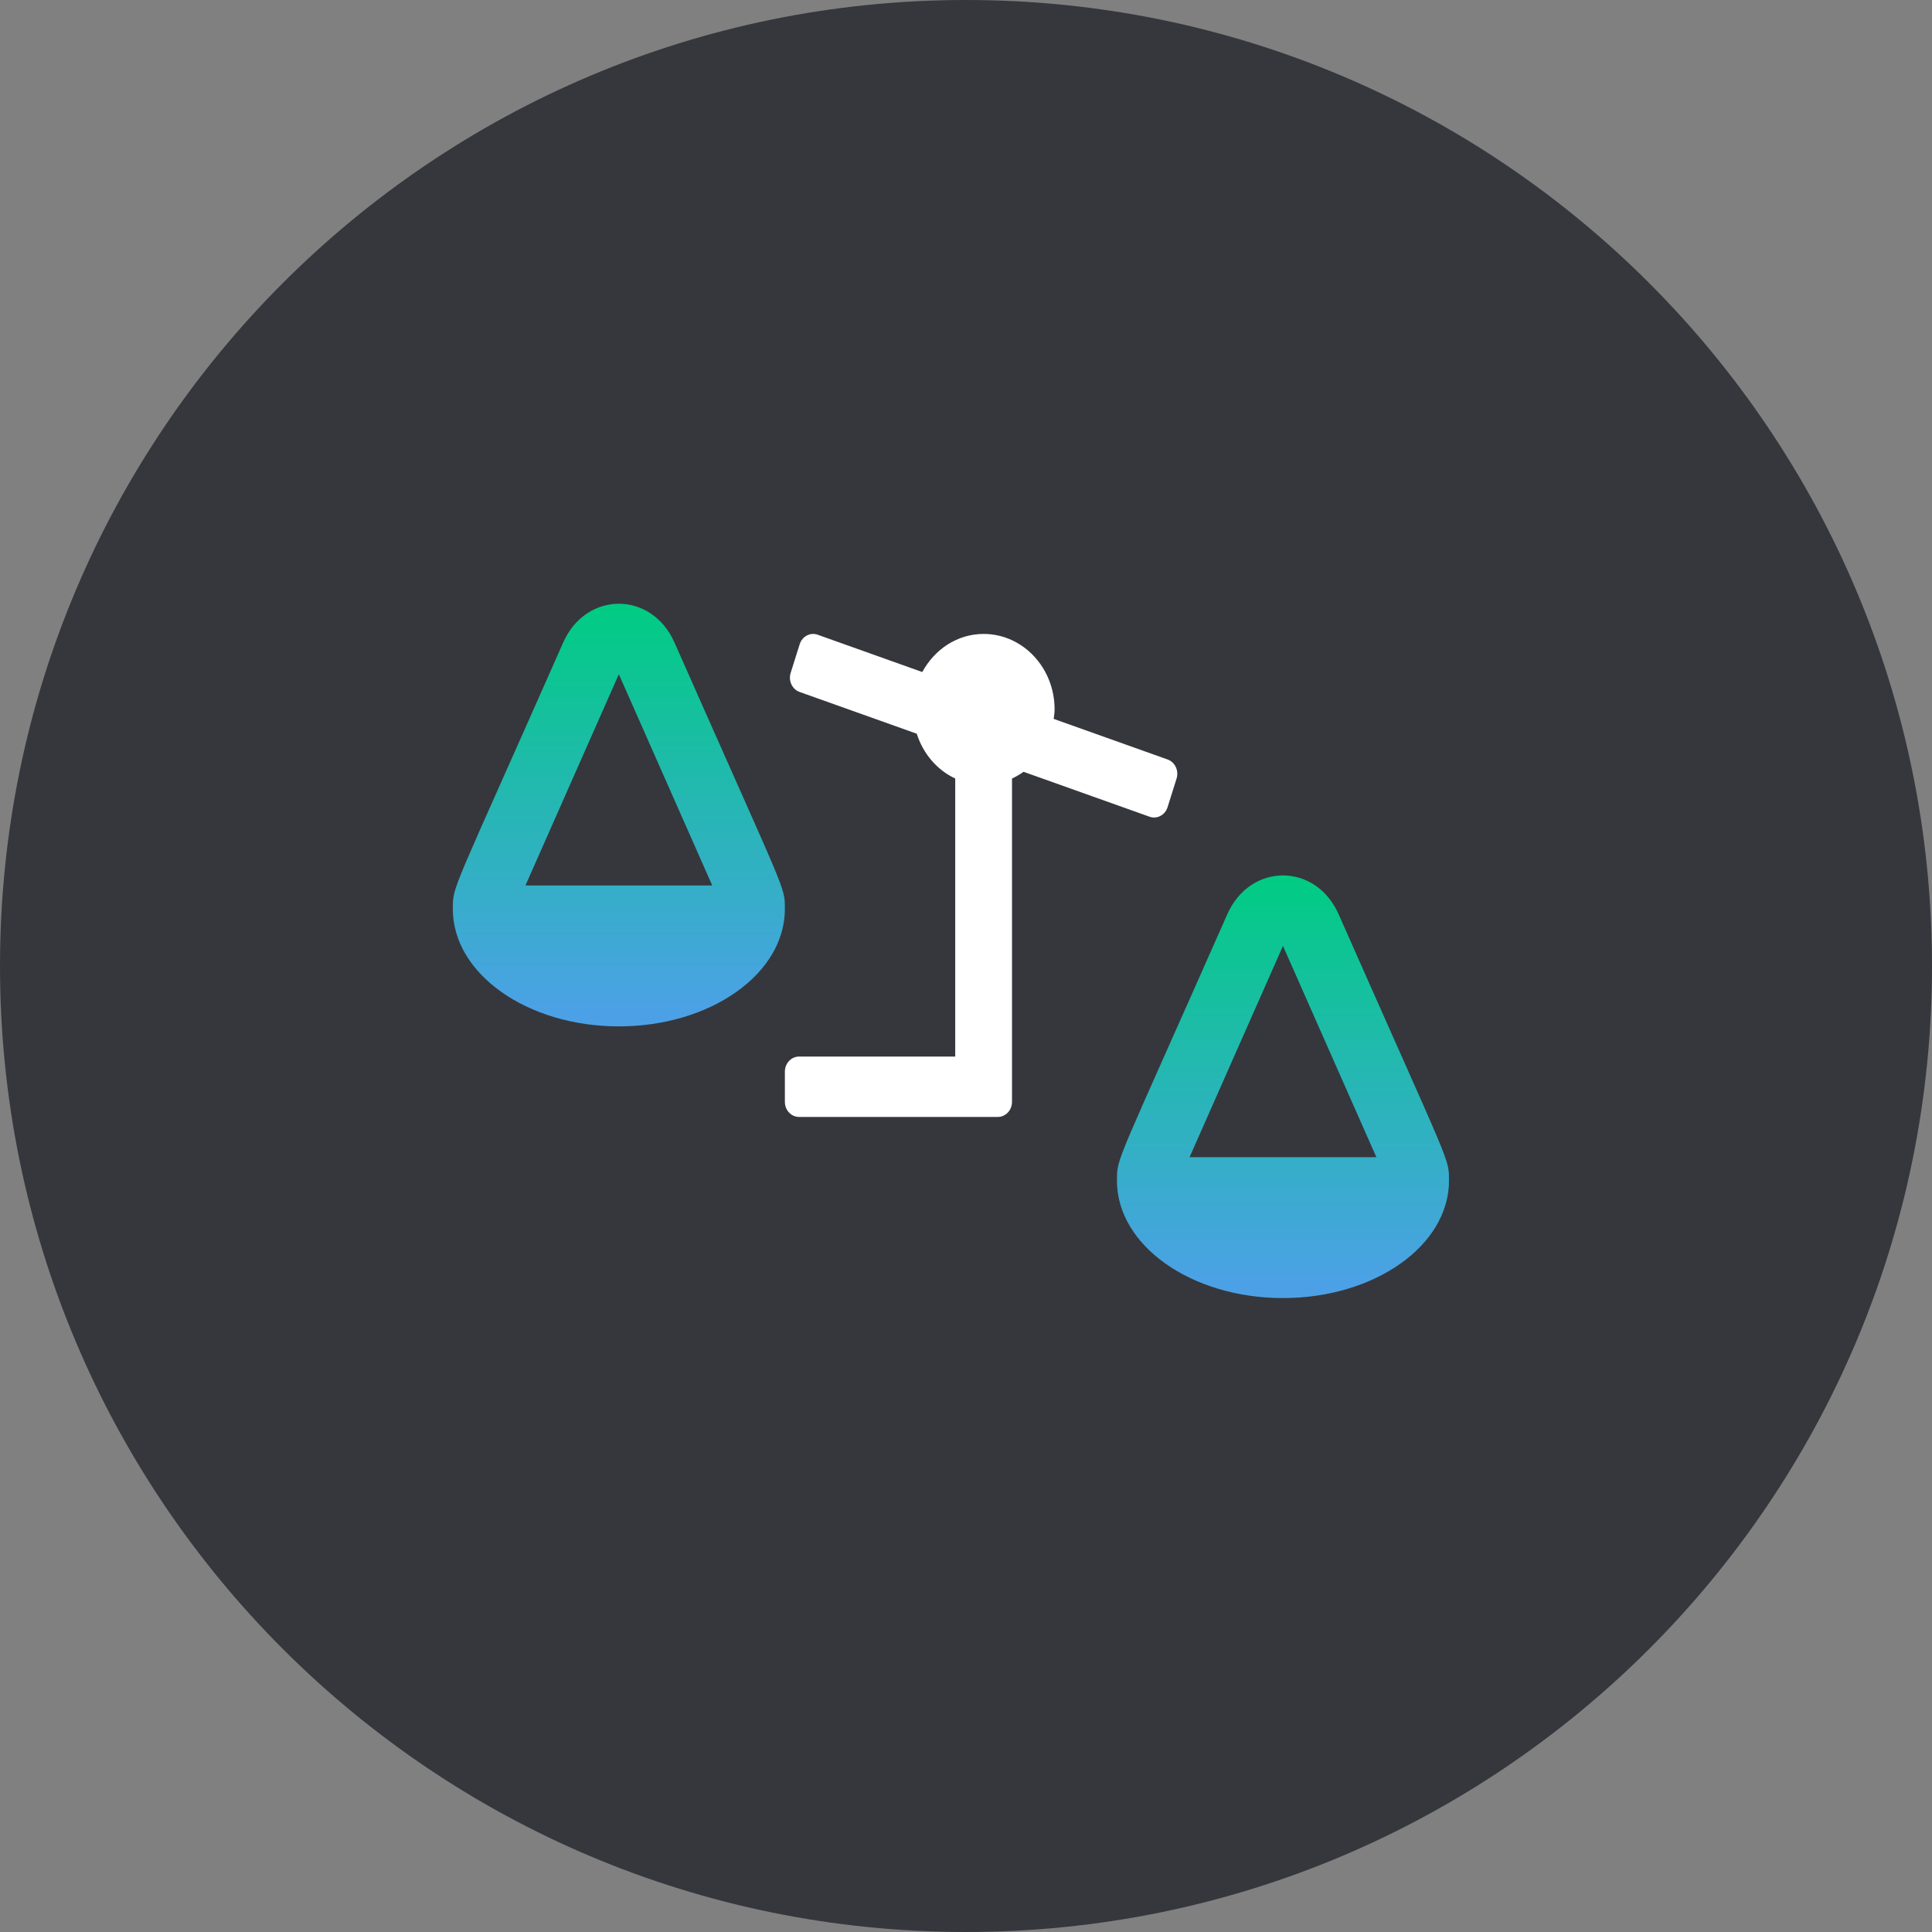
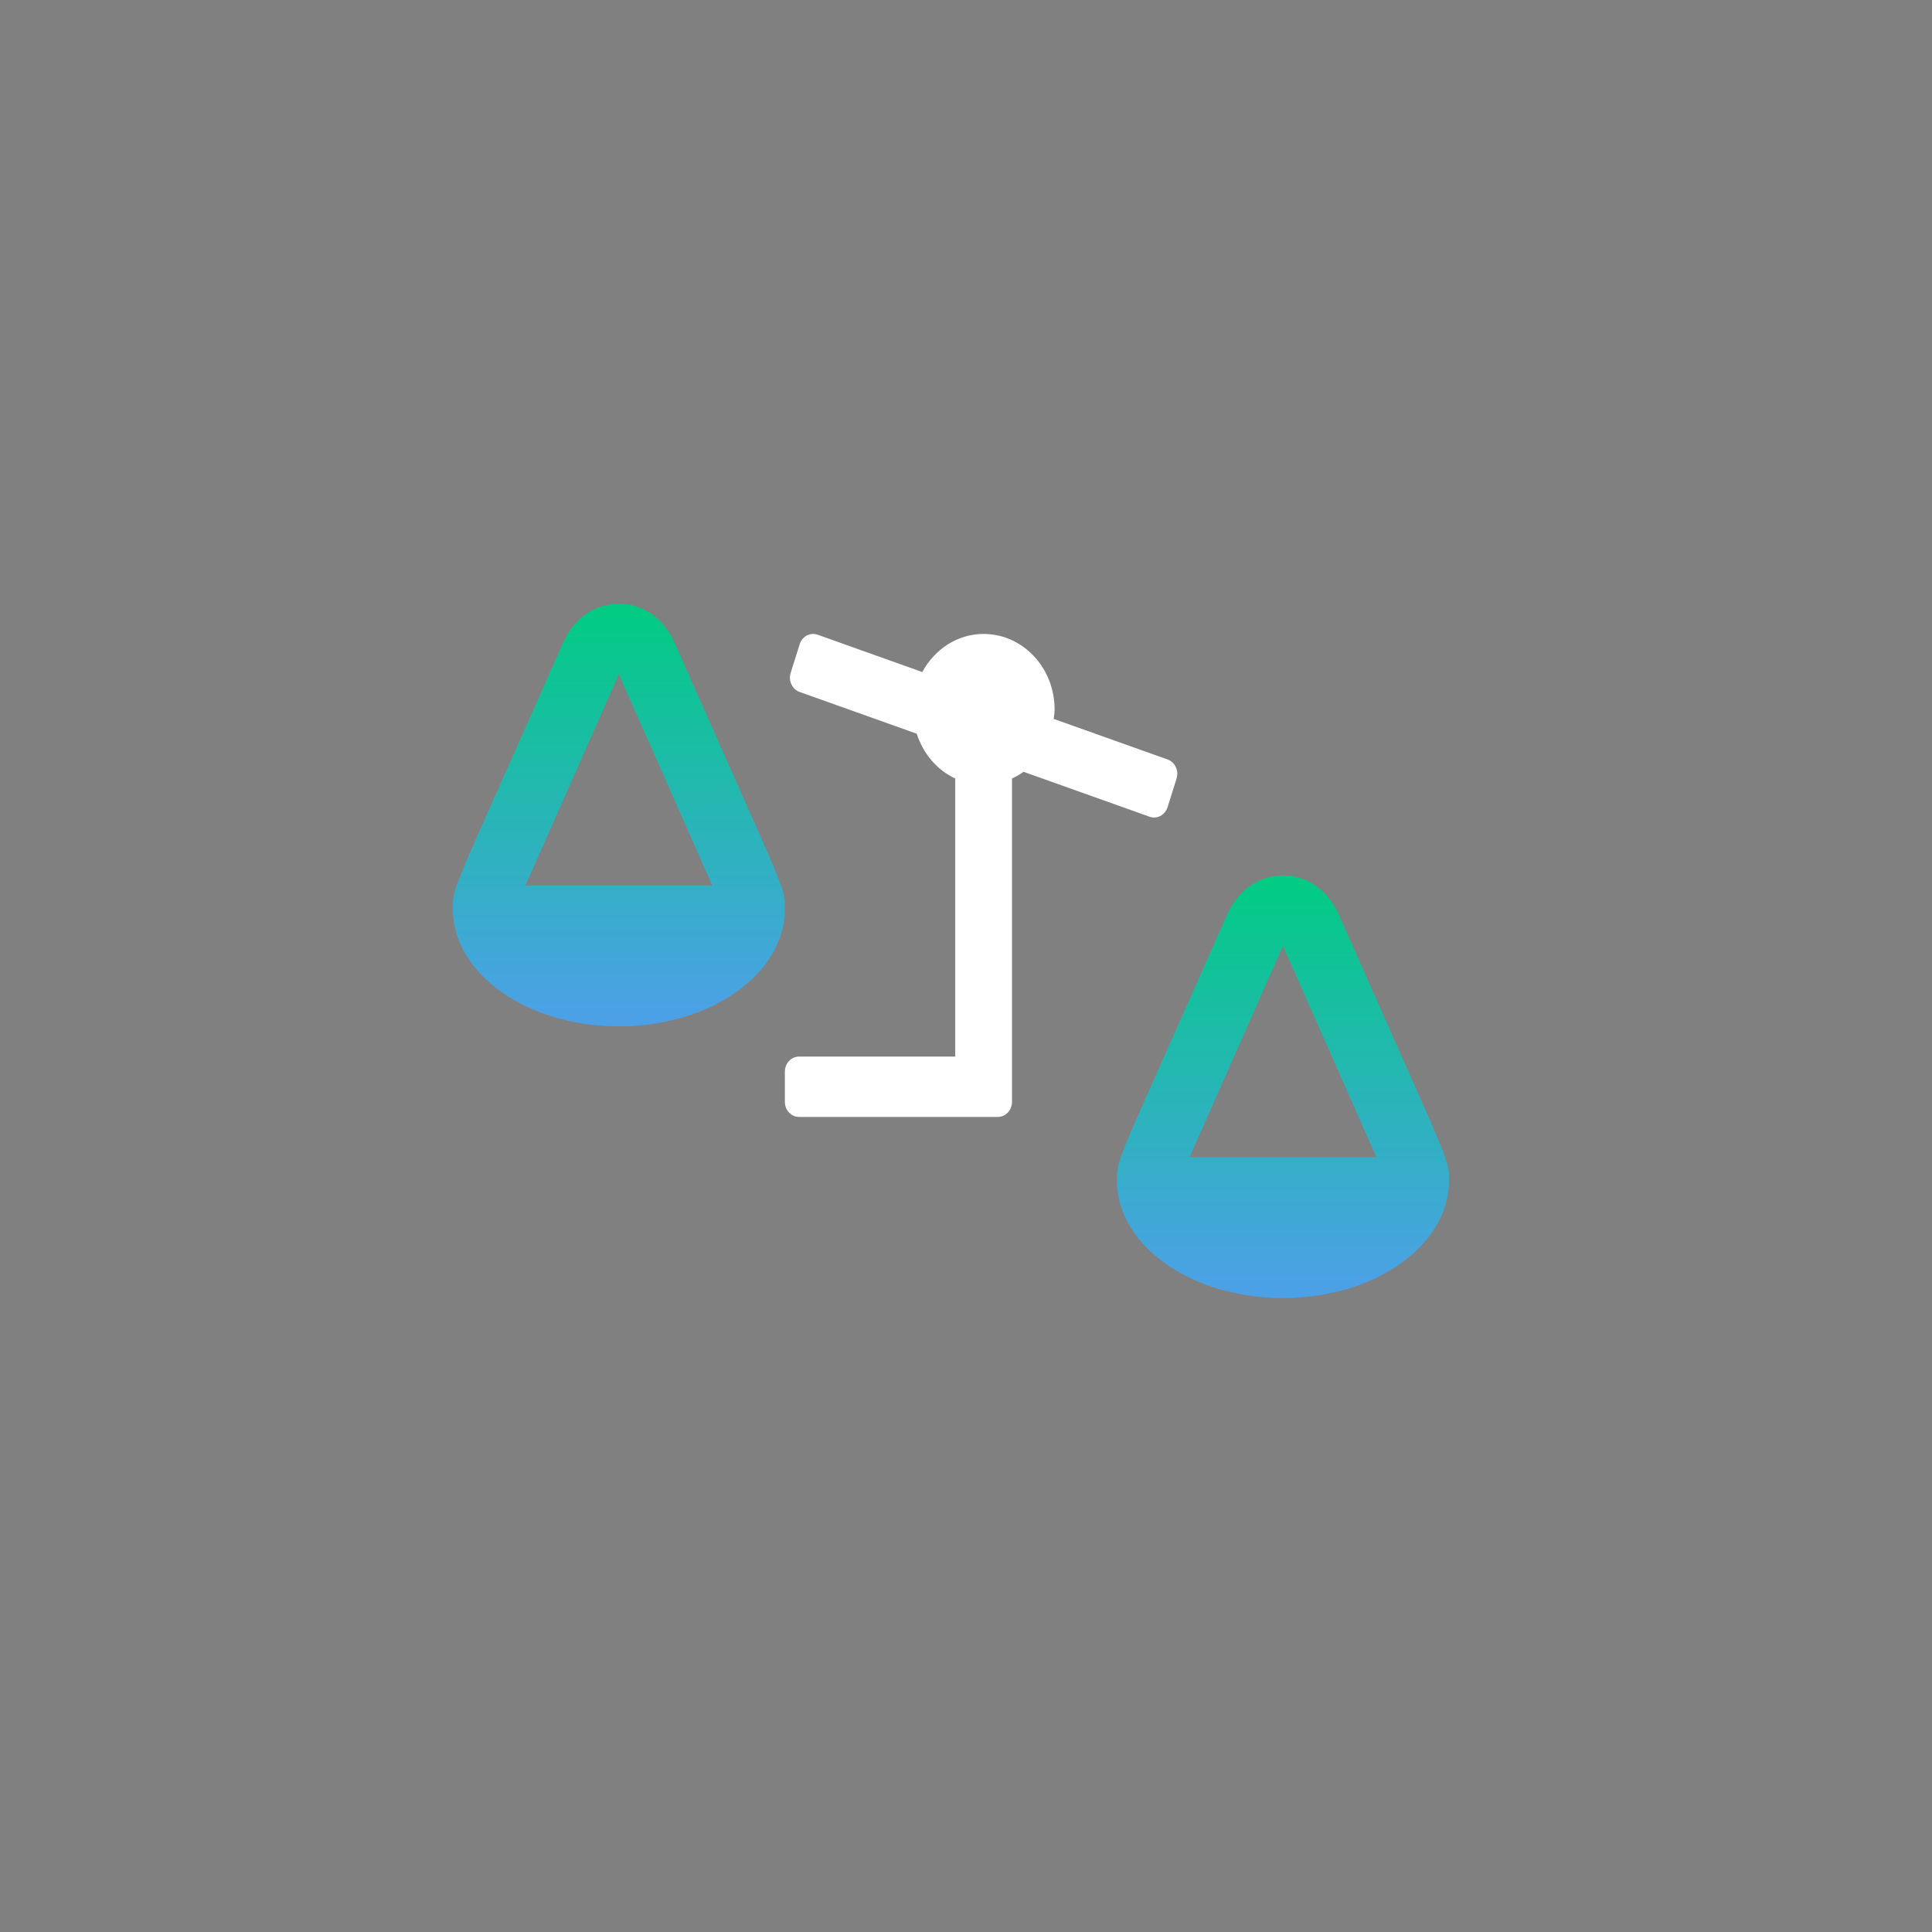
<svg xmlns="http://www.w3.org/2000/svg" width="64" height="64" viewBox="0 0 64 64" fill="none">
  <rect x="0" y="0" width="64" height="64" fill="#808080" stroke="none" />
-   <path d="M0 32C0 14.327 14.327 0 32 0C49.673 0 64 14.327 64 32C64 49.673 49.673 64 32 64C14.327 64 0 49.673 0 32Z" fill="#35373D" />
  <path d="M38.679 25.159L34.905 23.814C34.918 23.71 34.935 23.607 34.935 23.5C34.935 22.119 33.882 21 32.584 21C31.711 21 30.958 21.511 30.552 22.262L27.086 21.026C26.84 20.938 26.573 21.079 26.491 21.341L26.192 22.289C26.109 22.551 26.242 22.834 26.488 22.922L30.368 24.305C30.582 24.97 31.043 25.51 31.643 25.789V35H26.47C26.21 35 26 35.224 26 35.5V36.5C26 36.776 26.21 37 26.47 37H33.054C33.314 37 33.524 36.776 33.524 36.5V25.789C33.658 25.727 33.786 25.653 33.906 25.567L38.081 27.055C38.327 27.143 38.594 27.002 38.677 26.74L38.975 25.792C39.058 25.53 38.925 25.247 38.679 25.159Z" fill="white" />
  <path d="M47.999 39.111C47.999 38.349 48.089 38.759 44.345 30.288C43.585 28.569 41.413 28.572 40.655 30.288C36.943 38.687 37.001 38.325 37.001 39.111H37C37 41.259 39.462 43 42.5 43C45.538 43 48 41.259 48 39.111H47.999ZM39.406 38.333L42.5 31.334L45.594 38.333H39.406Z" fill="url(#paint0_linear_726_34930)" />
  <path d="M25.999 30.111C25.999 29.349 26.088 29.759 22.345 21.288C21.585 19.569 19.413 19.572 18.655 21.288C14.943 29.687 15.001 29.325 15.001 30.111H15C15 32.259 17.462 34 20.5 34C23.538 34 26 32.259 26 30.111H25.999ZM17.406 29.333L20.5 22.334L23.594 29.333H17.406Z" fill="url(#paint1_linear_726_34930)" />
  <defs>
    <linearGradient id="paint0_linear_726_34930" x1="42.495" y1="29" x2="42.495" y2="42.551" gradientUnits="userSpaceOnUse">
      <stop stop-color="#00CC82" />
      <stop offset="1" stop-color="#4CA1E6" />
    </linearGradient>
    <linearGradient id="paint1_linear_726_34930" x1="20.495" y1="20" x2="20.495" y2="33.551" gradientUnits="userSpaceOnUse">
      <stop stop-color="#00CC82" />
      <stop offset="1" stop-color="#4CA1E6" />
    </linearGradient>
  </defs>
</svg>